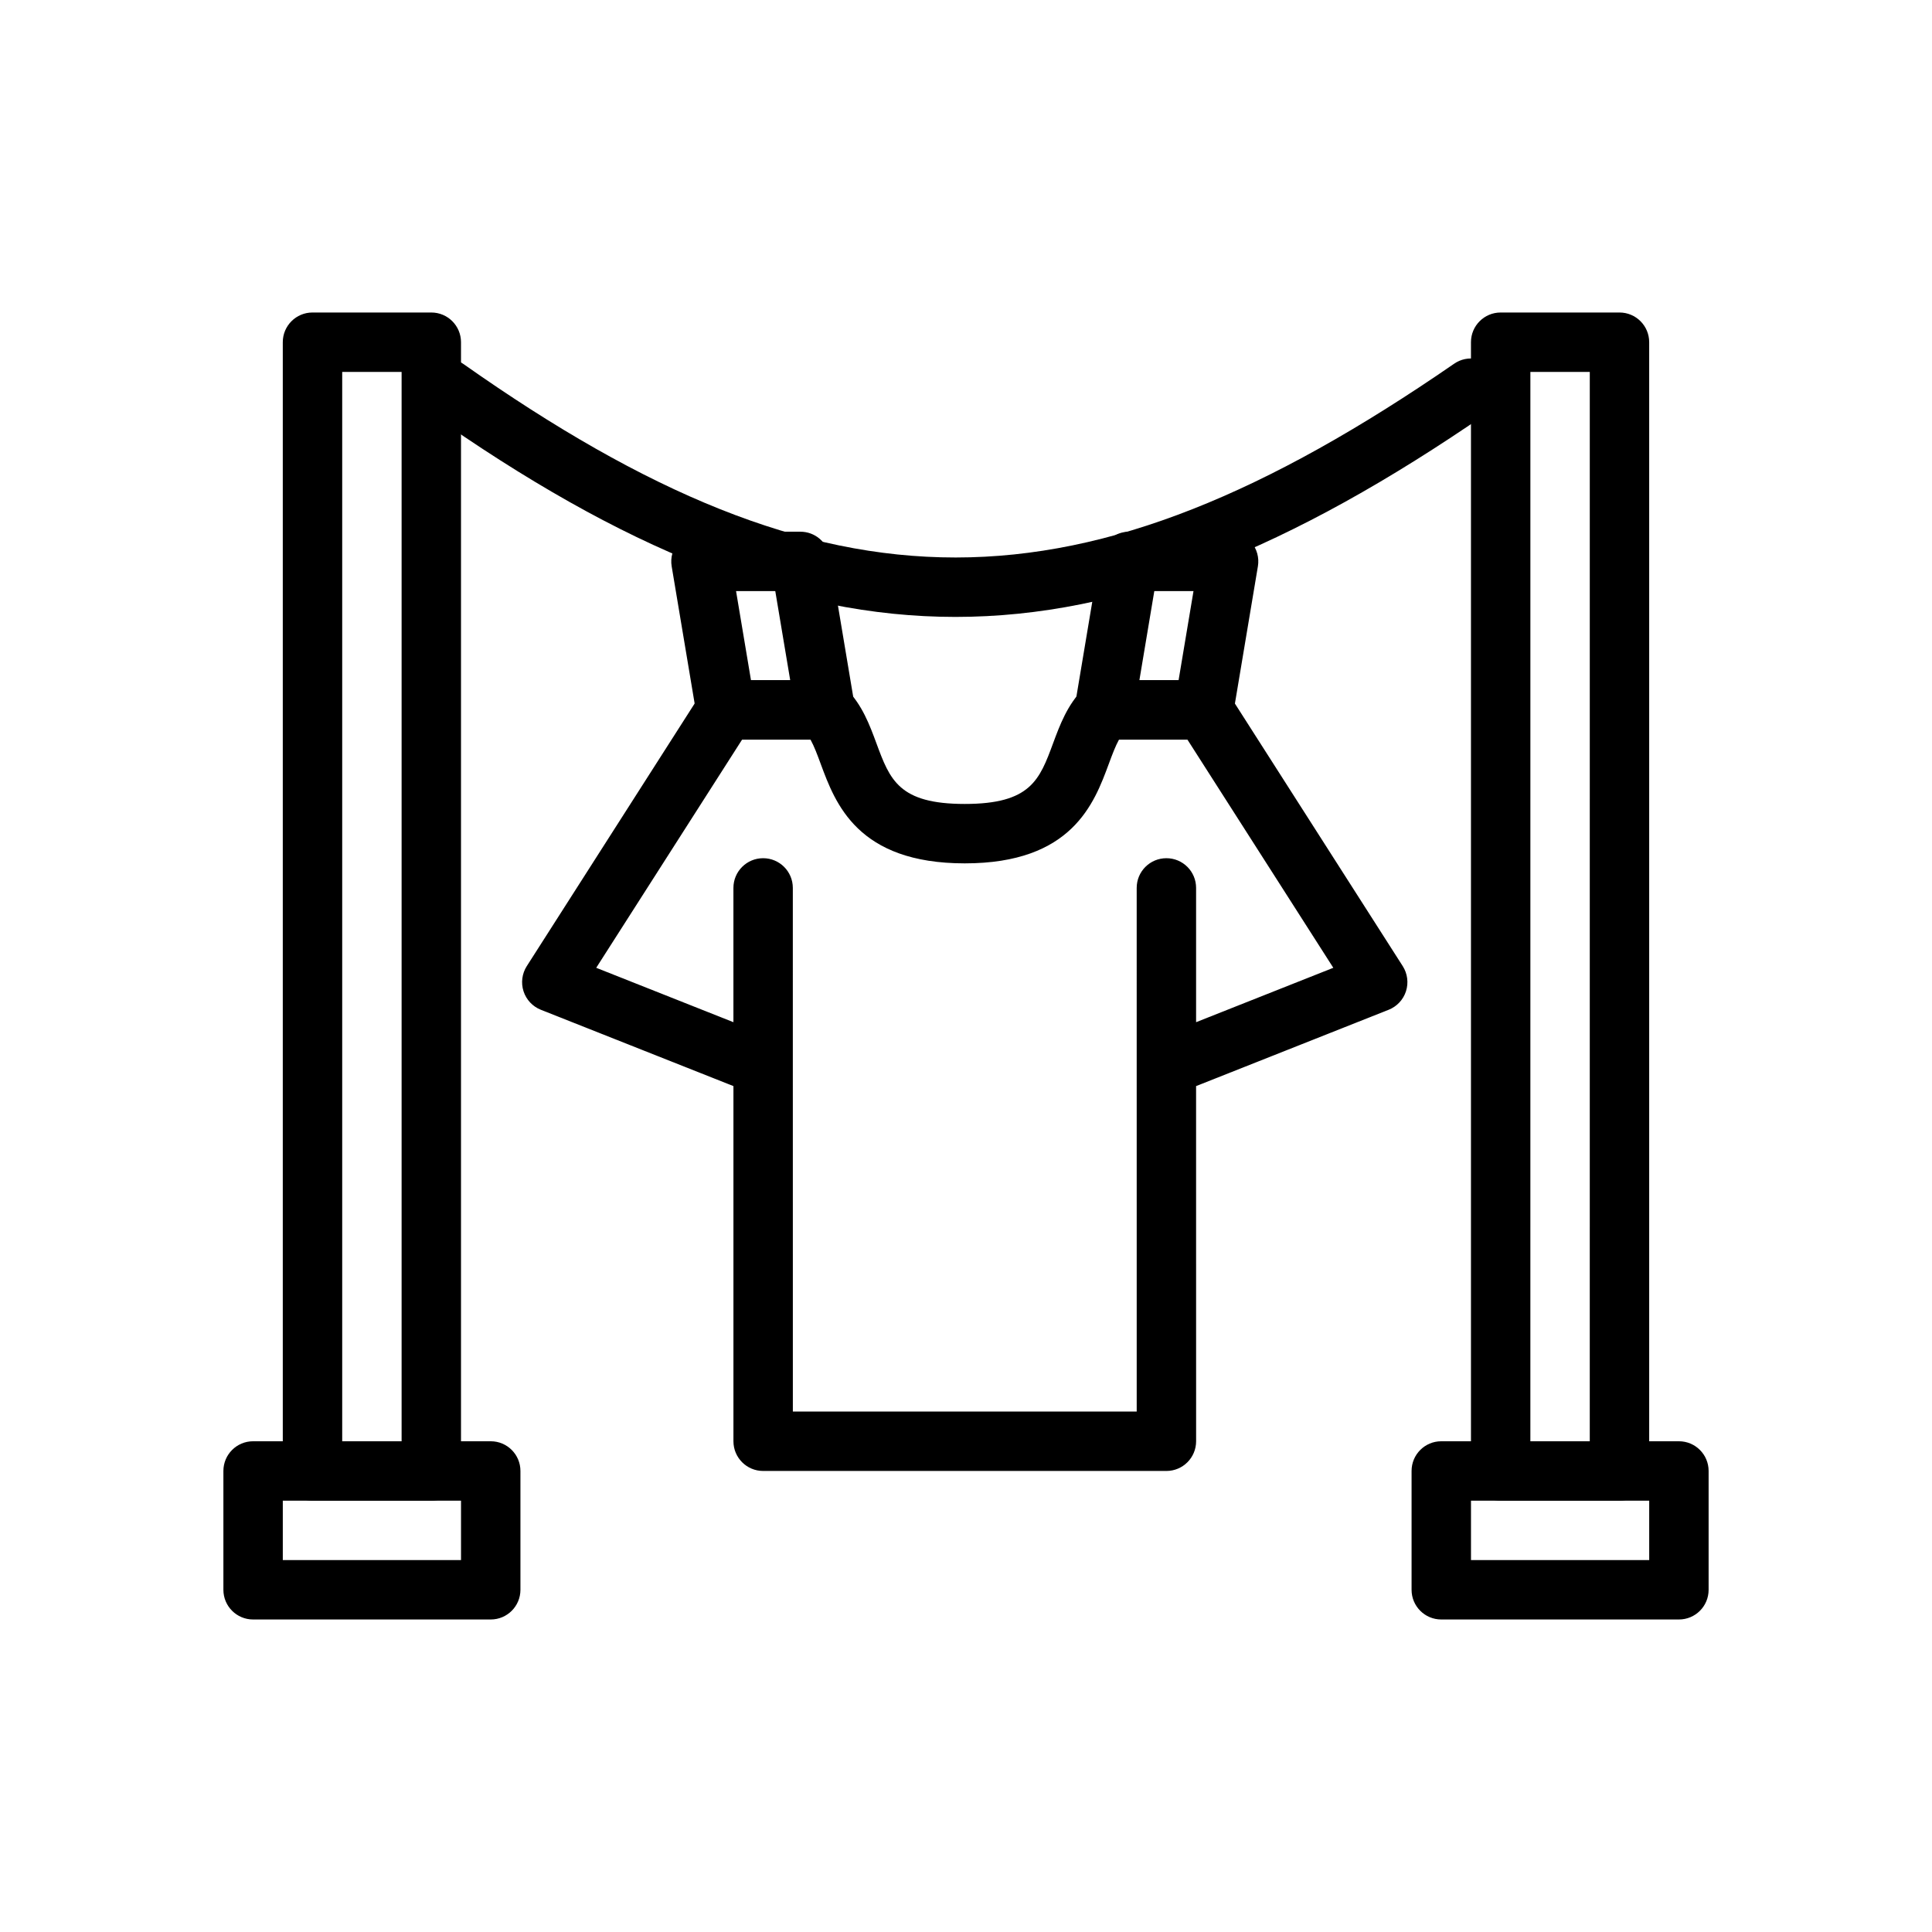
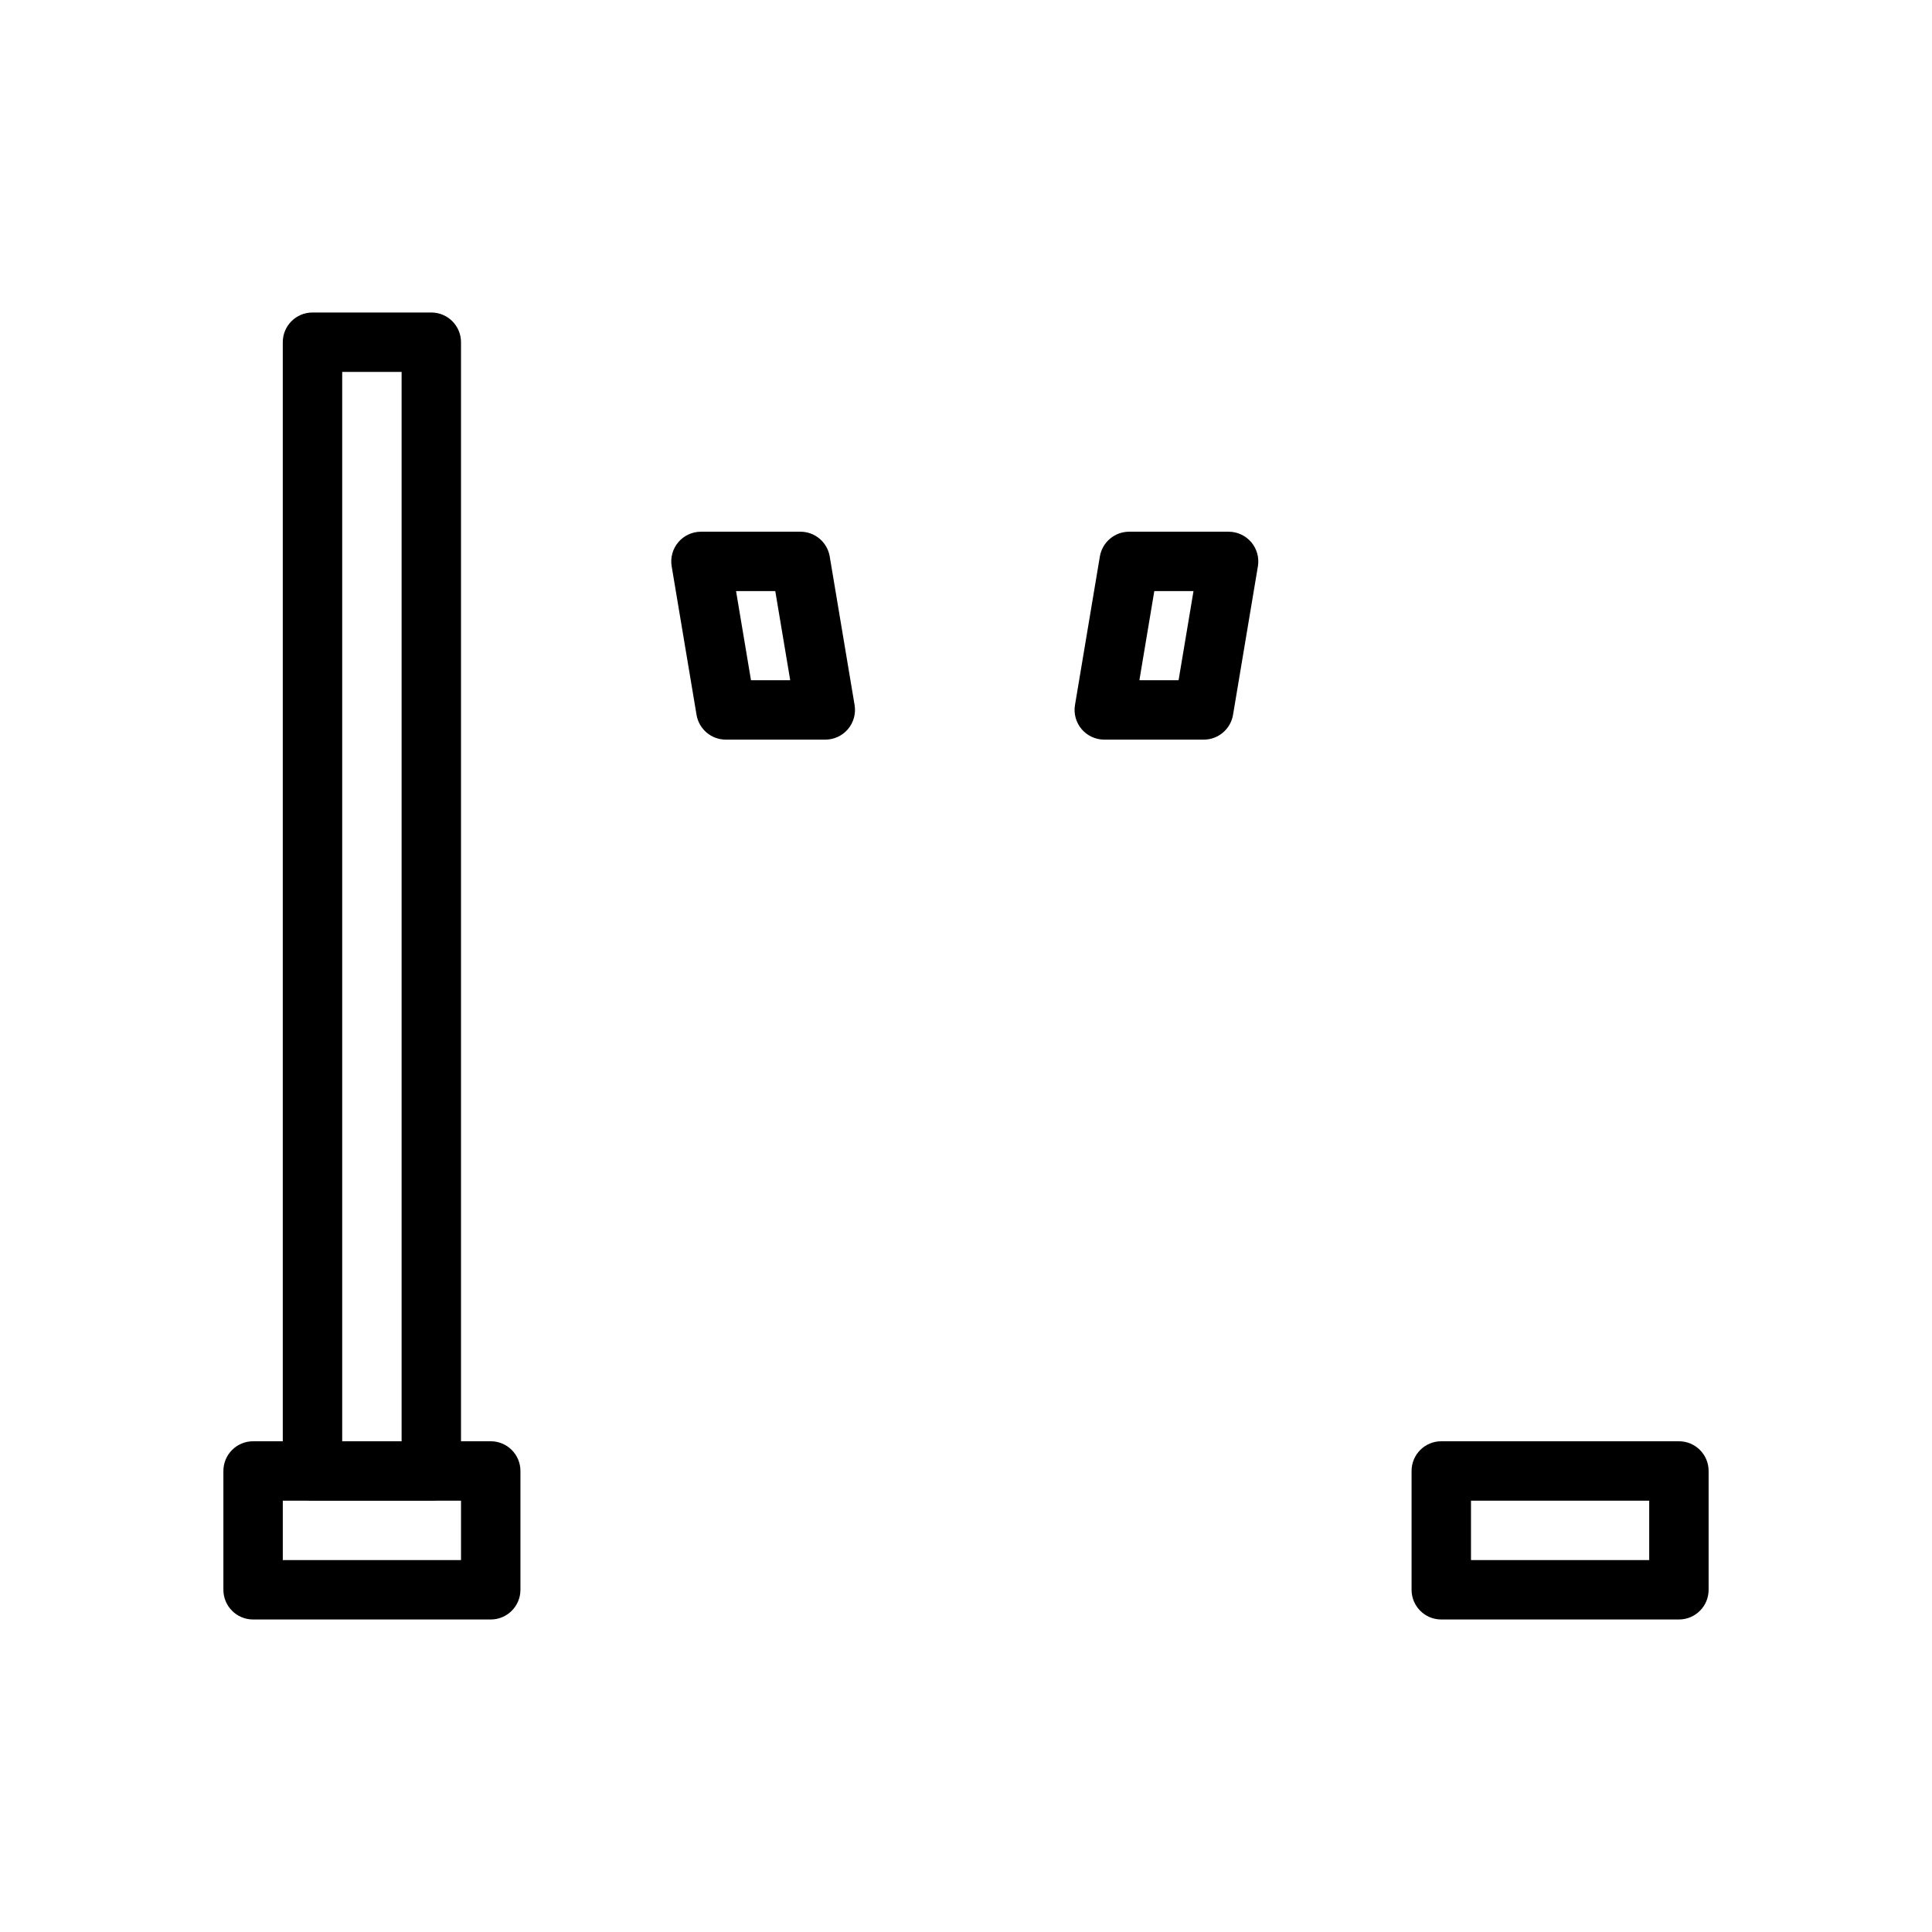
<svg xmlns="http://www.w3.org/2000/svg" fill="#000000" width="800px" height="800px" version="1.1" viewBox="144 144 512 512">
  <g>
-     <path d="m397.21 307.49c-44.266 0-88.246-18.059-139.5-54.184-3.551-2.508-4.406-7.418-1.898-10.969 2.512-3.551 7.406-4.391 10.969-1.898 97.082 68.426 163.33 68.395 262.58-0.047 3.559-2.469 8.473-1.566 10.945 2.016 2.469 3.574 1.566 8.48-2.016 10.945-52.316 36.086-96.836 54.137-141.08 54.137z" />
+     <path d="m397.21 307.49z" />
    <path d="m362.71 340.01h-26.355c-3.848 0-7.129-2.781-7.766-6.574l-6.59-39.359c-0.379-2.281 0.262-4.621 1.758-6.387 1.496-1.762 3.695-2.781 6.008-2.781h26.355c3.848 0 7.129 2.781 7.766 6.574l6.59 39.359c0.379 2.281-0.262 4.621-1.758 6.387-1.496 1.762-3.695 2.781-6.008 2.781zm-19.691-15.742h10.395l-3.957-23.617h-10.395z" />
    <path d="m463 340.01h-26.352c-2.312 0-4.512-1.023-6.012-2.781-1.492-1.77-2.137-4.106-1.754-6.387l6.59-39.359c0.637-3.789 3.922-6.574 7.766-6.574h26.352c2.312 0 4.512 1.023 6.012 2.781 1.492 1.77 2.137 4.106 1.754 6.387l-6.59 39.359c-0.637 3.793-3.922 6.574-7.766 6.574zm-17.051-15.742h10.387l3.953-23.617h-10.387z" />
-     <path d="m453.11 533.82h-106.87c-4.348 0-7.871-3.519-7.871-7.871v-94.121l-51.035-20.227c-2.184-0.867-3.867-2.66-4.59-4.898s-0.406-4.684 0.855-6.664l46.117-72.148c1.449-2.262 3.949-3.629 6.633-3.629h26.355c2.082 0 4.078 0.824 5.555 2.289 4.227 4.211 6.231 9.633 8 14.422 3.578 9.688 5.941 16.082 23.414 16.082 17.461 0 19.828-6.394 23.406-16.082 1.777-4.789 3.781-10.211 8.012-14.422 1.477-1.469 3.469-2.289 5.551-2.289h26.352c2.684 0 5.188 1.367 6.633 3.629l46.117 72.148c1.262 1.984 1.574 4.43 0.852 6.664-0.723 2.238-2.406 4.027-4.59 4.898l-51.031 20.227 0.008 94.117c0 4.352-3.523 7.875-7.871 7.875zm-98.996-15.746h91.125l-0.004-138.77c0-4.352 3.519-7.871 7.871-7.871s7.871 3.519 7.871 7.871v35.586l36.363-14.414-38.66-60.469h-18.137c-0.961 1.746-1.793 3.973-2.699 6.426-3.883 10.5-9.746 26.367-38.172 26.367-28.438 0-34.297-15.867-38.18-26.367-0.871-2.367-1.715-4.644-2.699-6.426h-18.133l-38.656 60.469 36.359 14.414v-35.586c0-4.352 3.523-7.871 7.871-7.871 4.348 0 7.871 3.519 7.871 7.871z" />
    <path d="m258.3 541.7h-31.488c-4.348 0-7.871-3.519-7.871-7.871v-299.14c0-4.352 3.523-7.871 7.871-7.871h31.488c4.348 0 7.871 3.519 7.871 7.871v299.14c0.004 4.352-3.523 7.871-7.871 7.871zm-23.613-15.746h15.742v-283.39h-15.742z" />
-     <path d="m573.18 541.7h-31.488c-4.352 0-7.871-3.519-7.871-7.871v-299.14c0-4.352 3.519-7.871 7.871-7.871h31.488c4.352 0 7.871 3.519 7.871 7.871v299.14c0 4.352-3.519 7.871-7.871 7.871zm-23.617-15.746h15.742l0.004-283.39h-15.742z" />
    <path d="m274.05 573.18h-62.977c-4.348 0-7.871-3.519-7.871-7.871v-31.488c0-4.352 3.523-7.871 7.871-7.871h62.977c4.348 0 7.871 3.519 7.871 7.871v31.488c0 4.352-3.523 7.871-7.871 7.871zm-55.105-15.746h47.23v-15.742h-47.23z" />
    <path d="m588.93 573.18h-62.977c-4.352 0-7.871-3.519-7.871-7.871v-31.488c0-4.352 3.519-7.871 7.871-7.871h62.977c4.352 0 7.871 3.519 7.871 7.871v31.488c0.004 4.352-3.519 7.871-7.871 7.871zm-55.102-15.746h47.23v-15.742h-47.23z" />
  </g>
</svg>